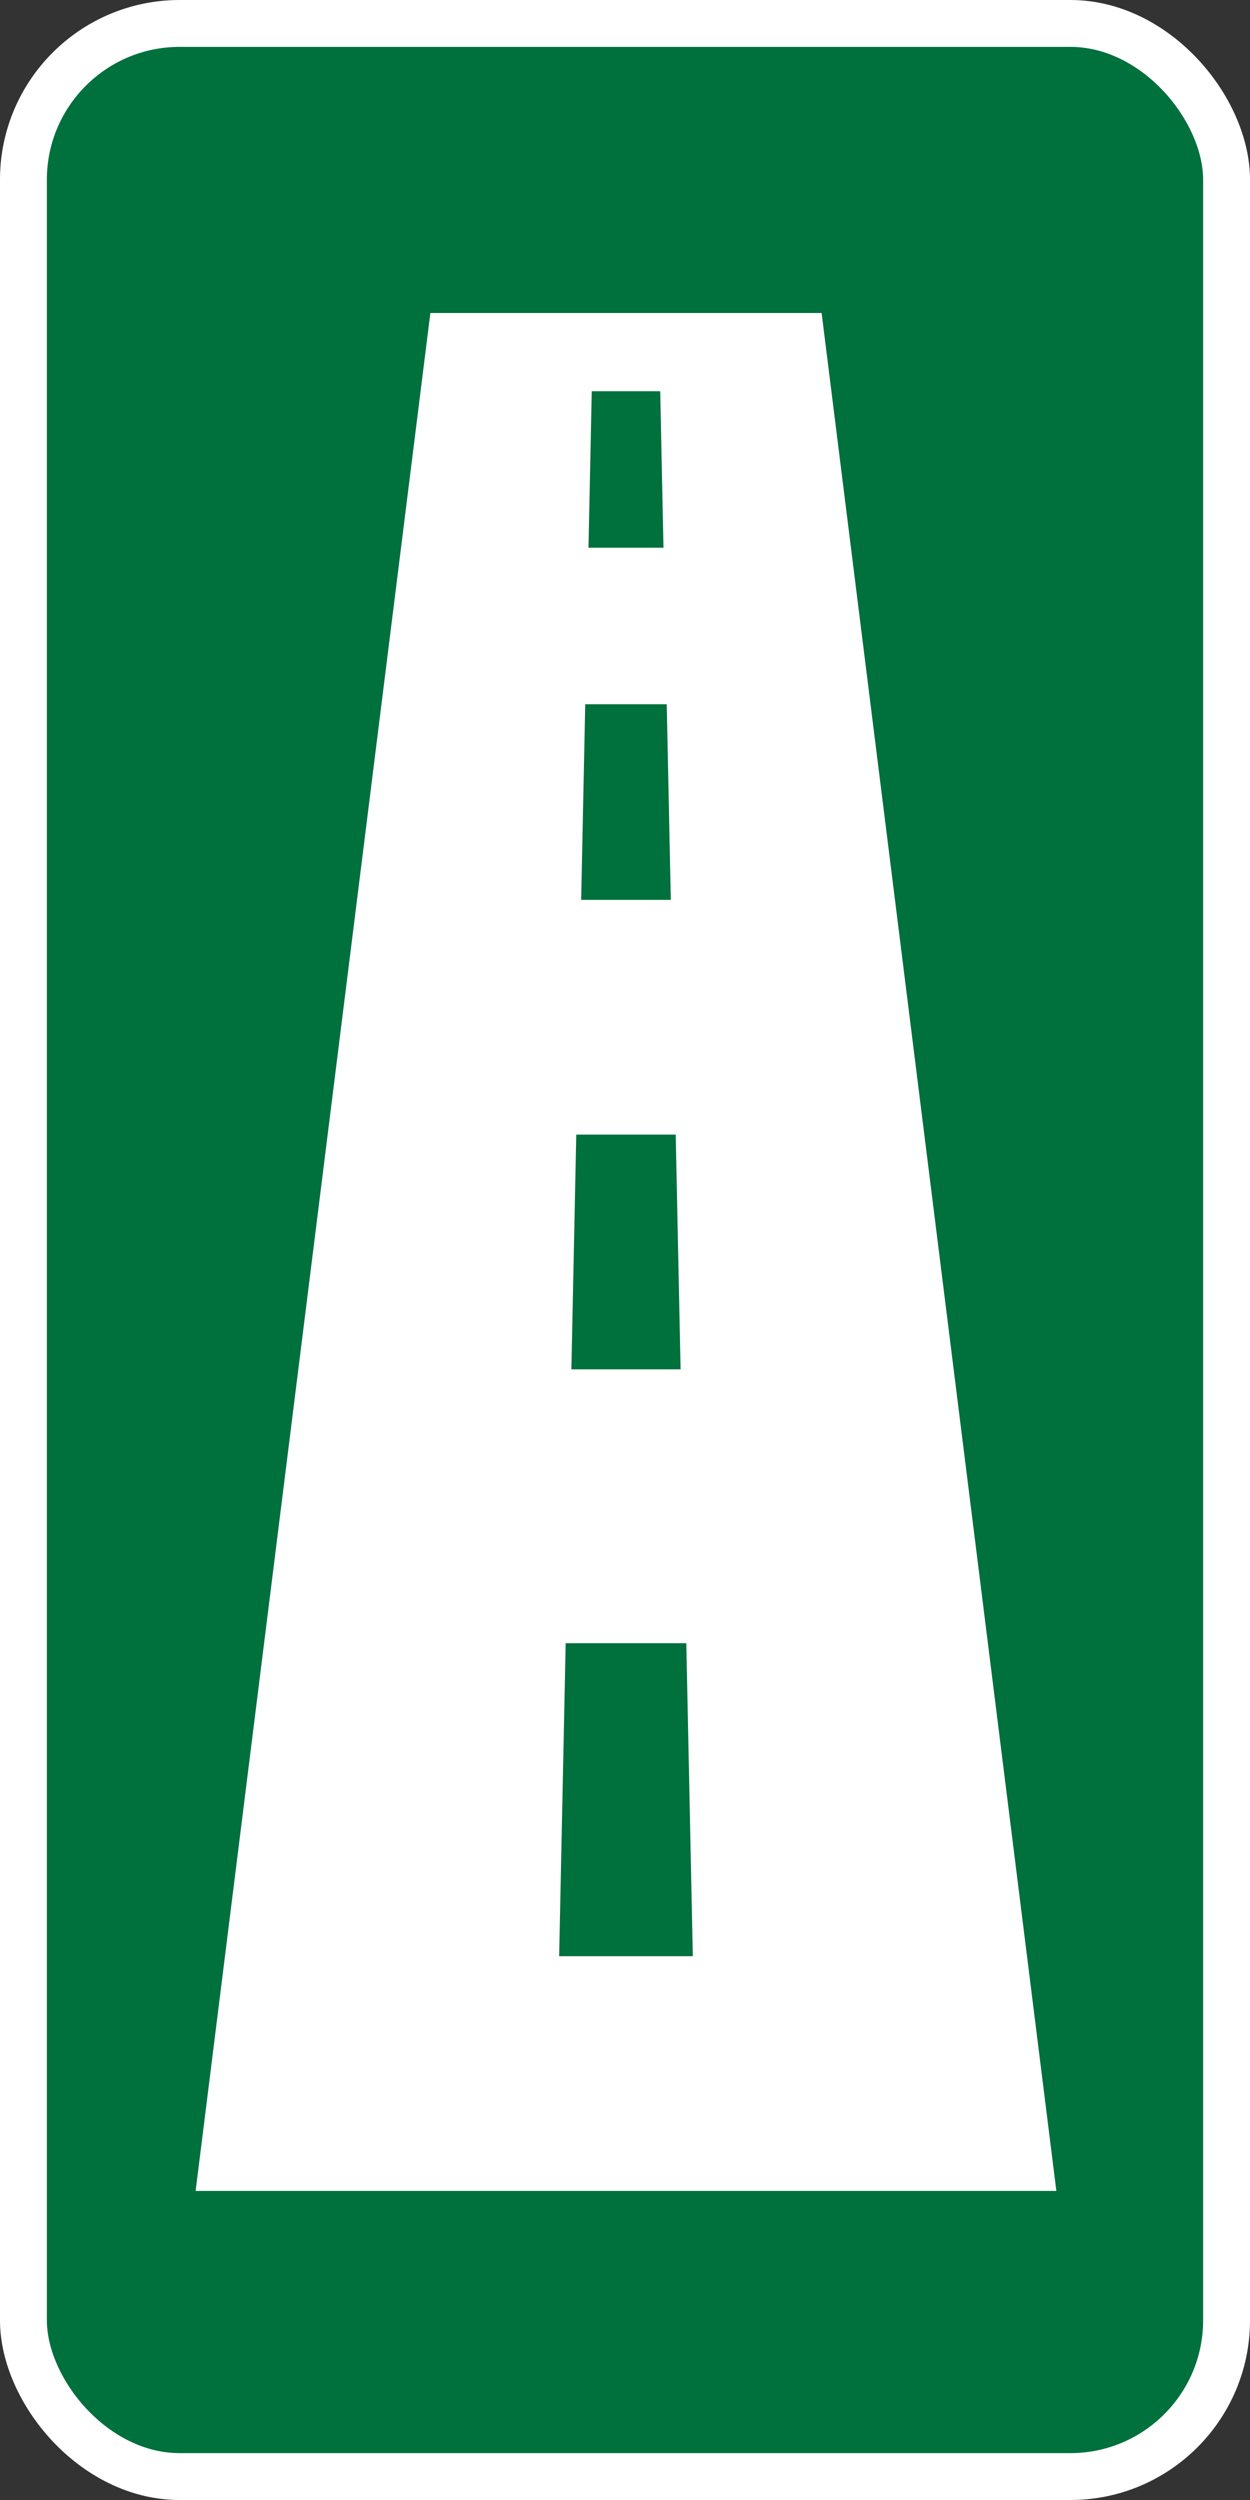
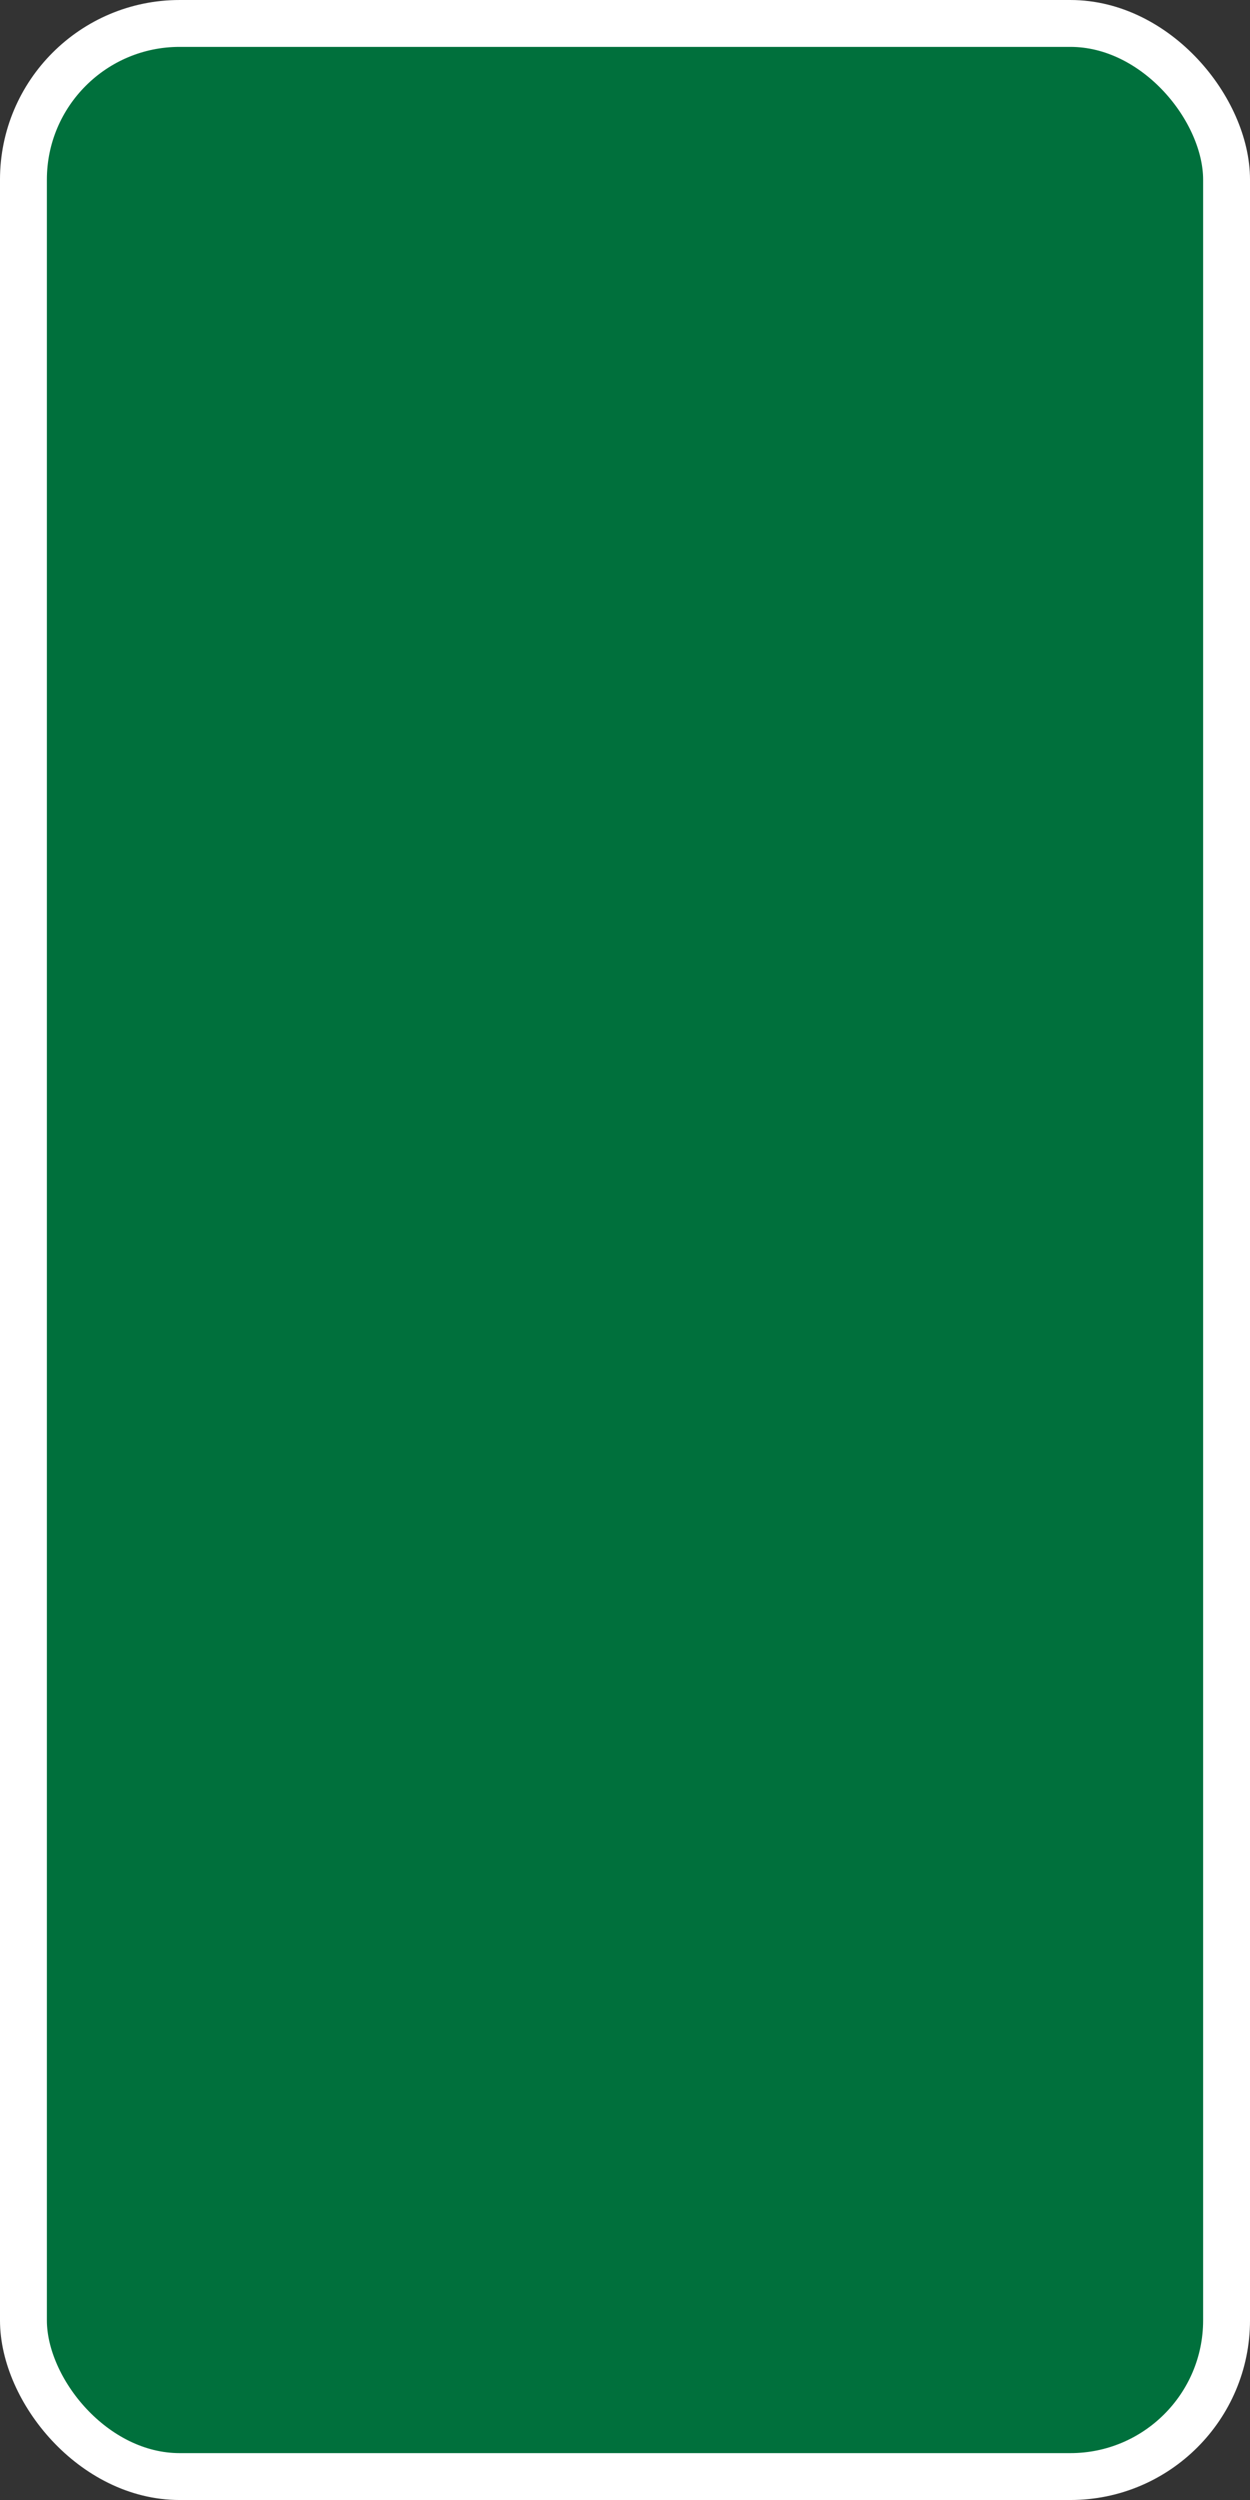
<svg xmlns="http://www.w3.org/2000/svg" id="svg4460" version="1.1" viewBox="0 0 105.833 211.667" height="800" width="400">
  <rect x="0" y="0" width="105.833" height="211.667" fill="#333333" stroke="none" />
  <defs id="defs4454" />
  <g transform="translate(-30.907,-77.269)" id="layer1">
    <rect ry="13.229" rx="13.229" y="79.254" x="32.891" height="207.698" width="101.865" id="rect5005" style="opacity:1;fill:#00703C;fill-opacity:1;stroke:#ffffff;stroke-width:3.969;stroke-miterlimit:4;stroke-dasharray:none;stroke-opacity:1" />
-     <path id="path5065" transform="matrix(0.265,0,0,0.265,30.907,77.269)" d="M 137.5 100 L 62.5 700 L 177.084 700 L 252.604 700 L 337.5 700 L 262.5 100 L 225 100 L 189.584 100 L 137.5 100 z M 189.062 125 L 210.938 125 L 211.979 175 L 188.021 175 L 189.062 125 z M 186.98 225 L 213.02 225 L 214.322 287.5 L 185.678 287.5 L 186.98 225 z M 184.115 362.5 L 215.885 362.5 L 217.447 437.5 L 182.553 437.5 L 184.115 362.5 z M 180.73 525 L 219.27 525 L 221.354 625 L 178.646 625 L 180.73 525 z " style="fill:#ffffff;fill-opacity:1;fill-rule:evenodd;stroke:none;stroke-width:1px;stroke-linecap:butt;stroke-linejoin:miter;stroke-opacity:1" />
  </g>
</svg>